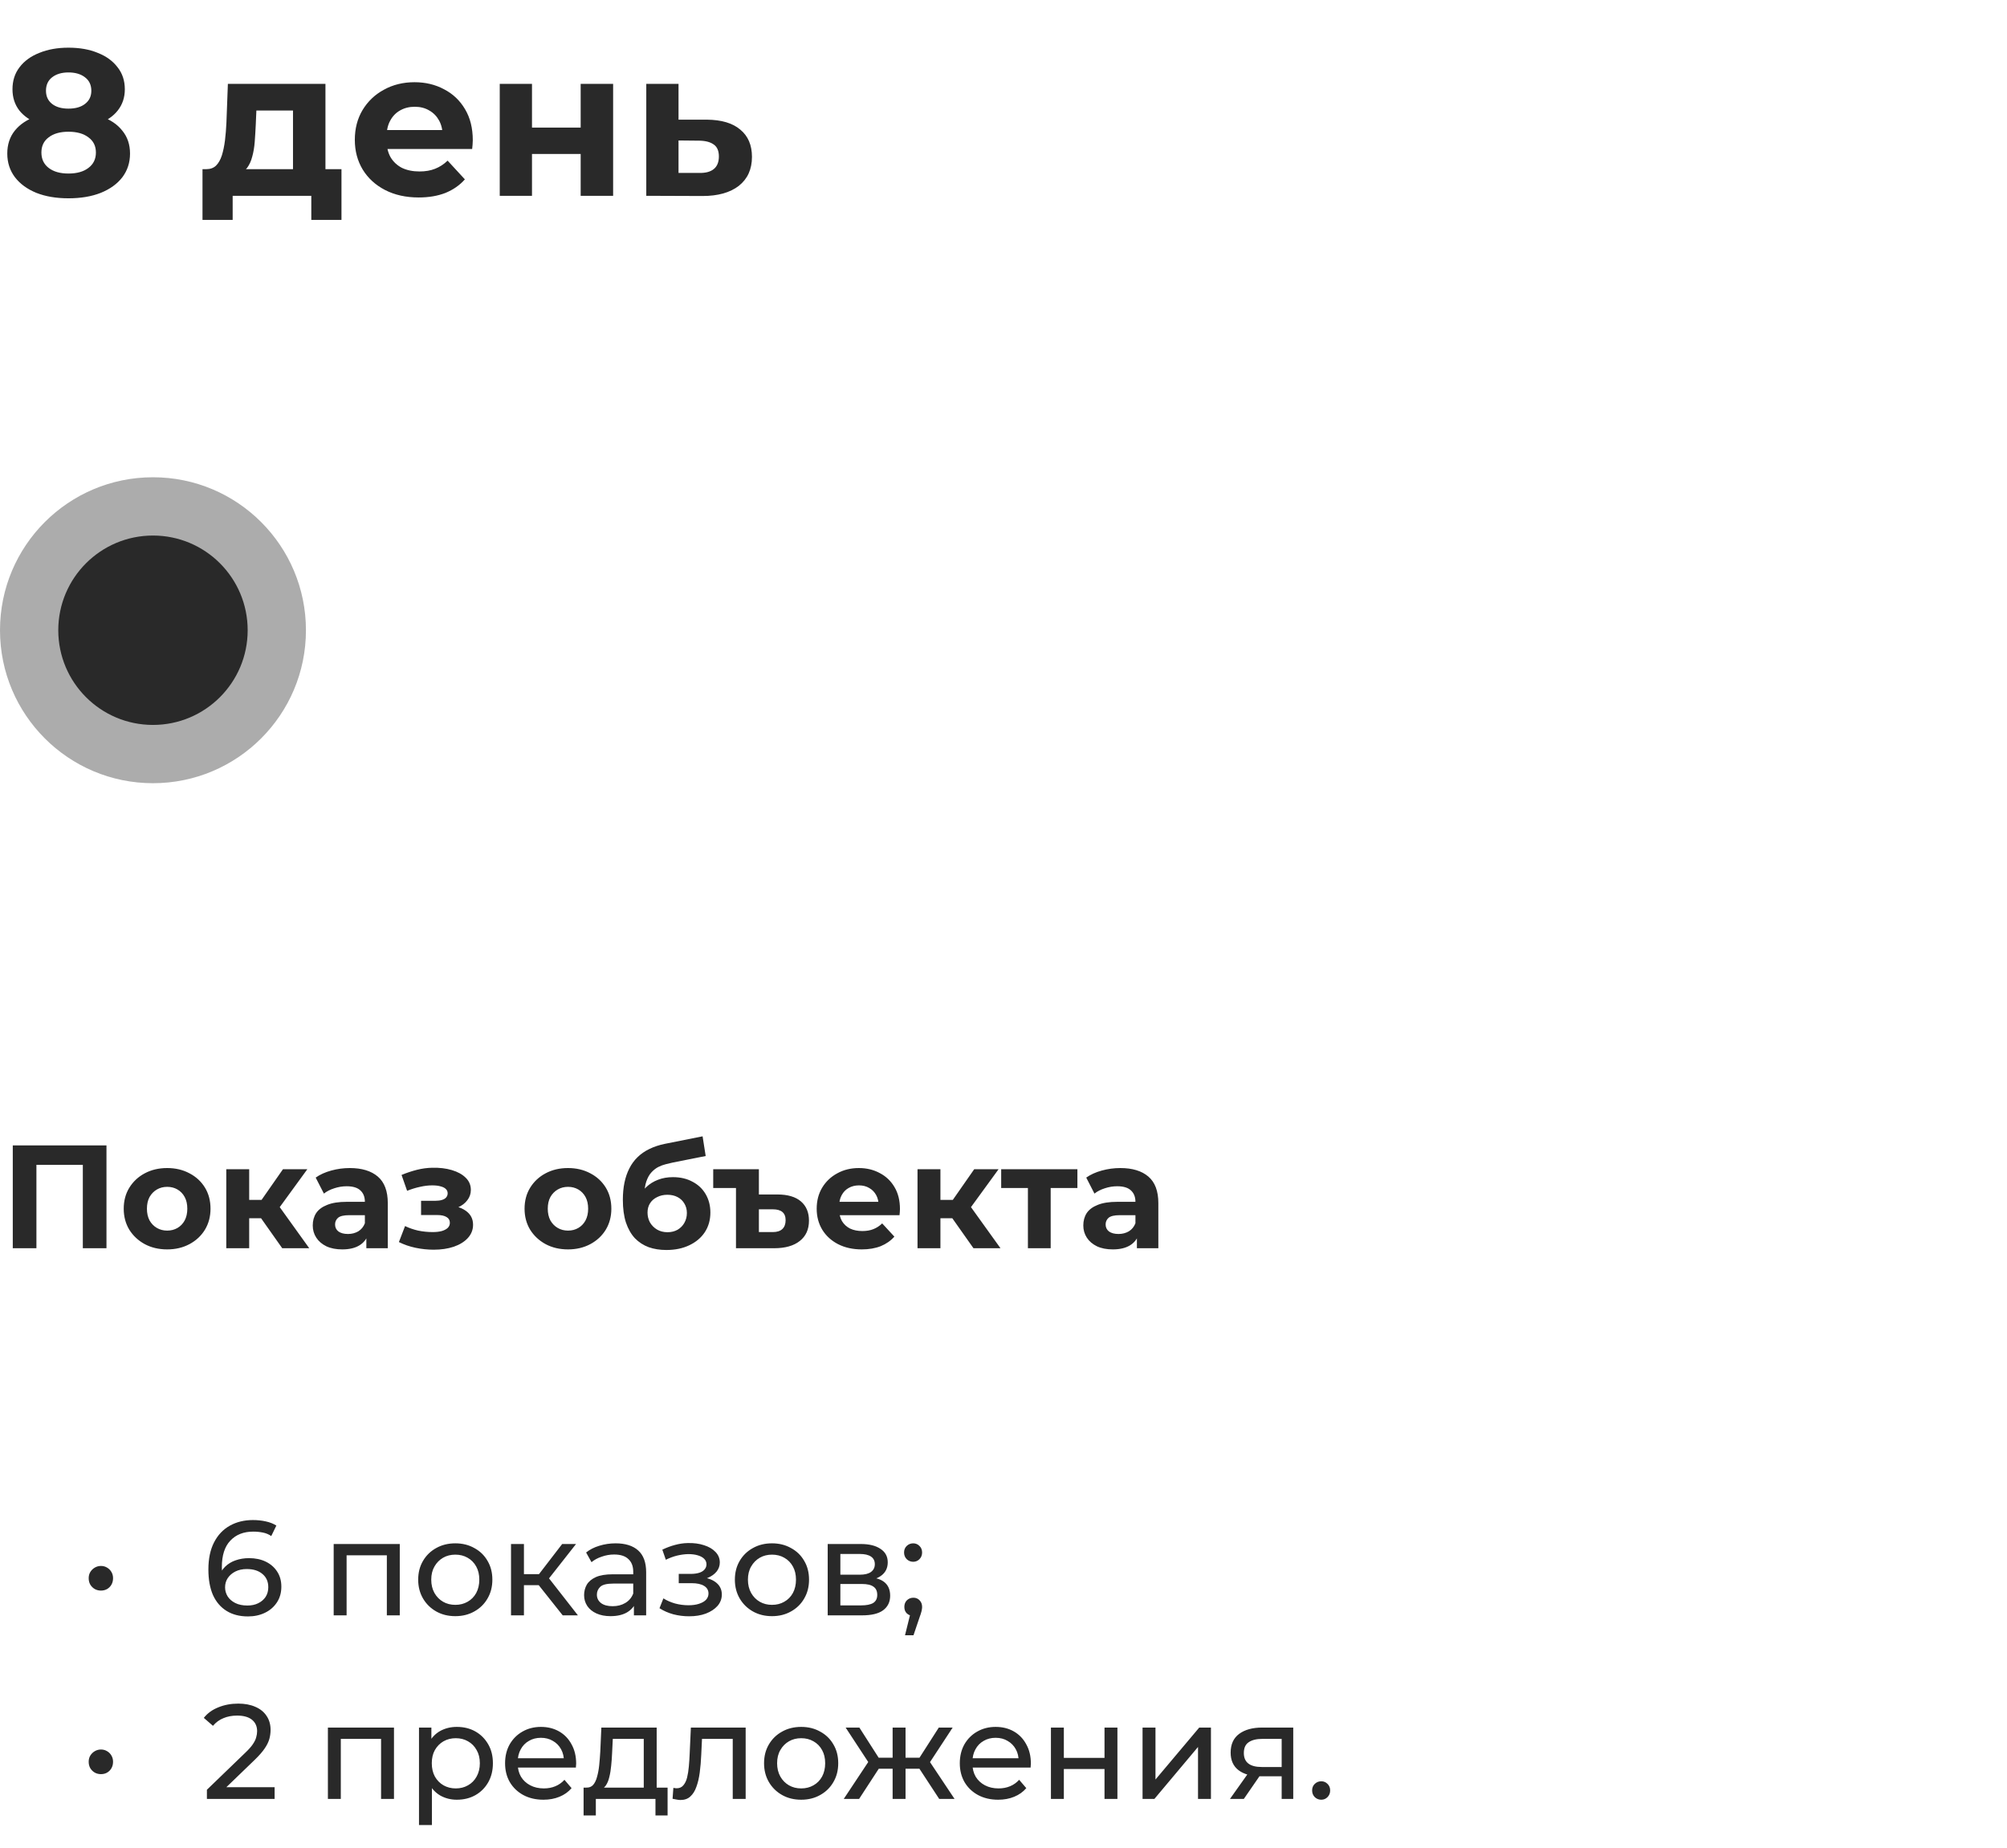
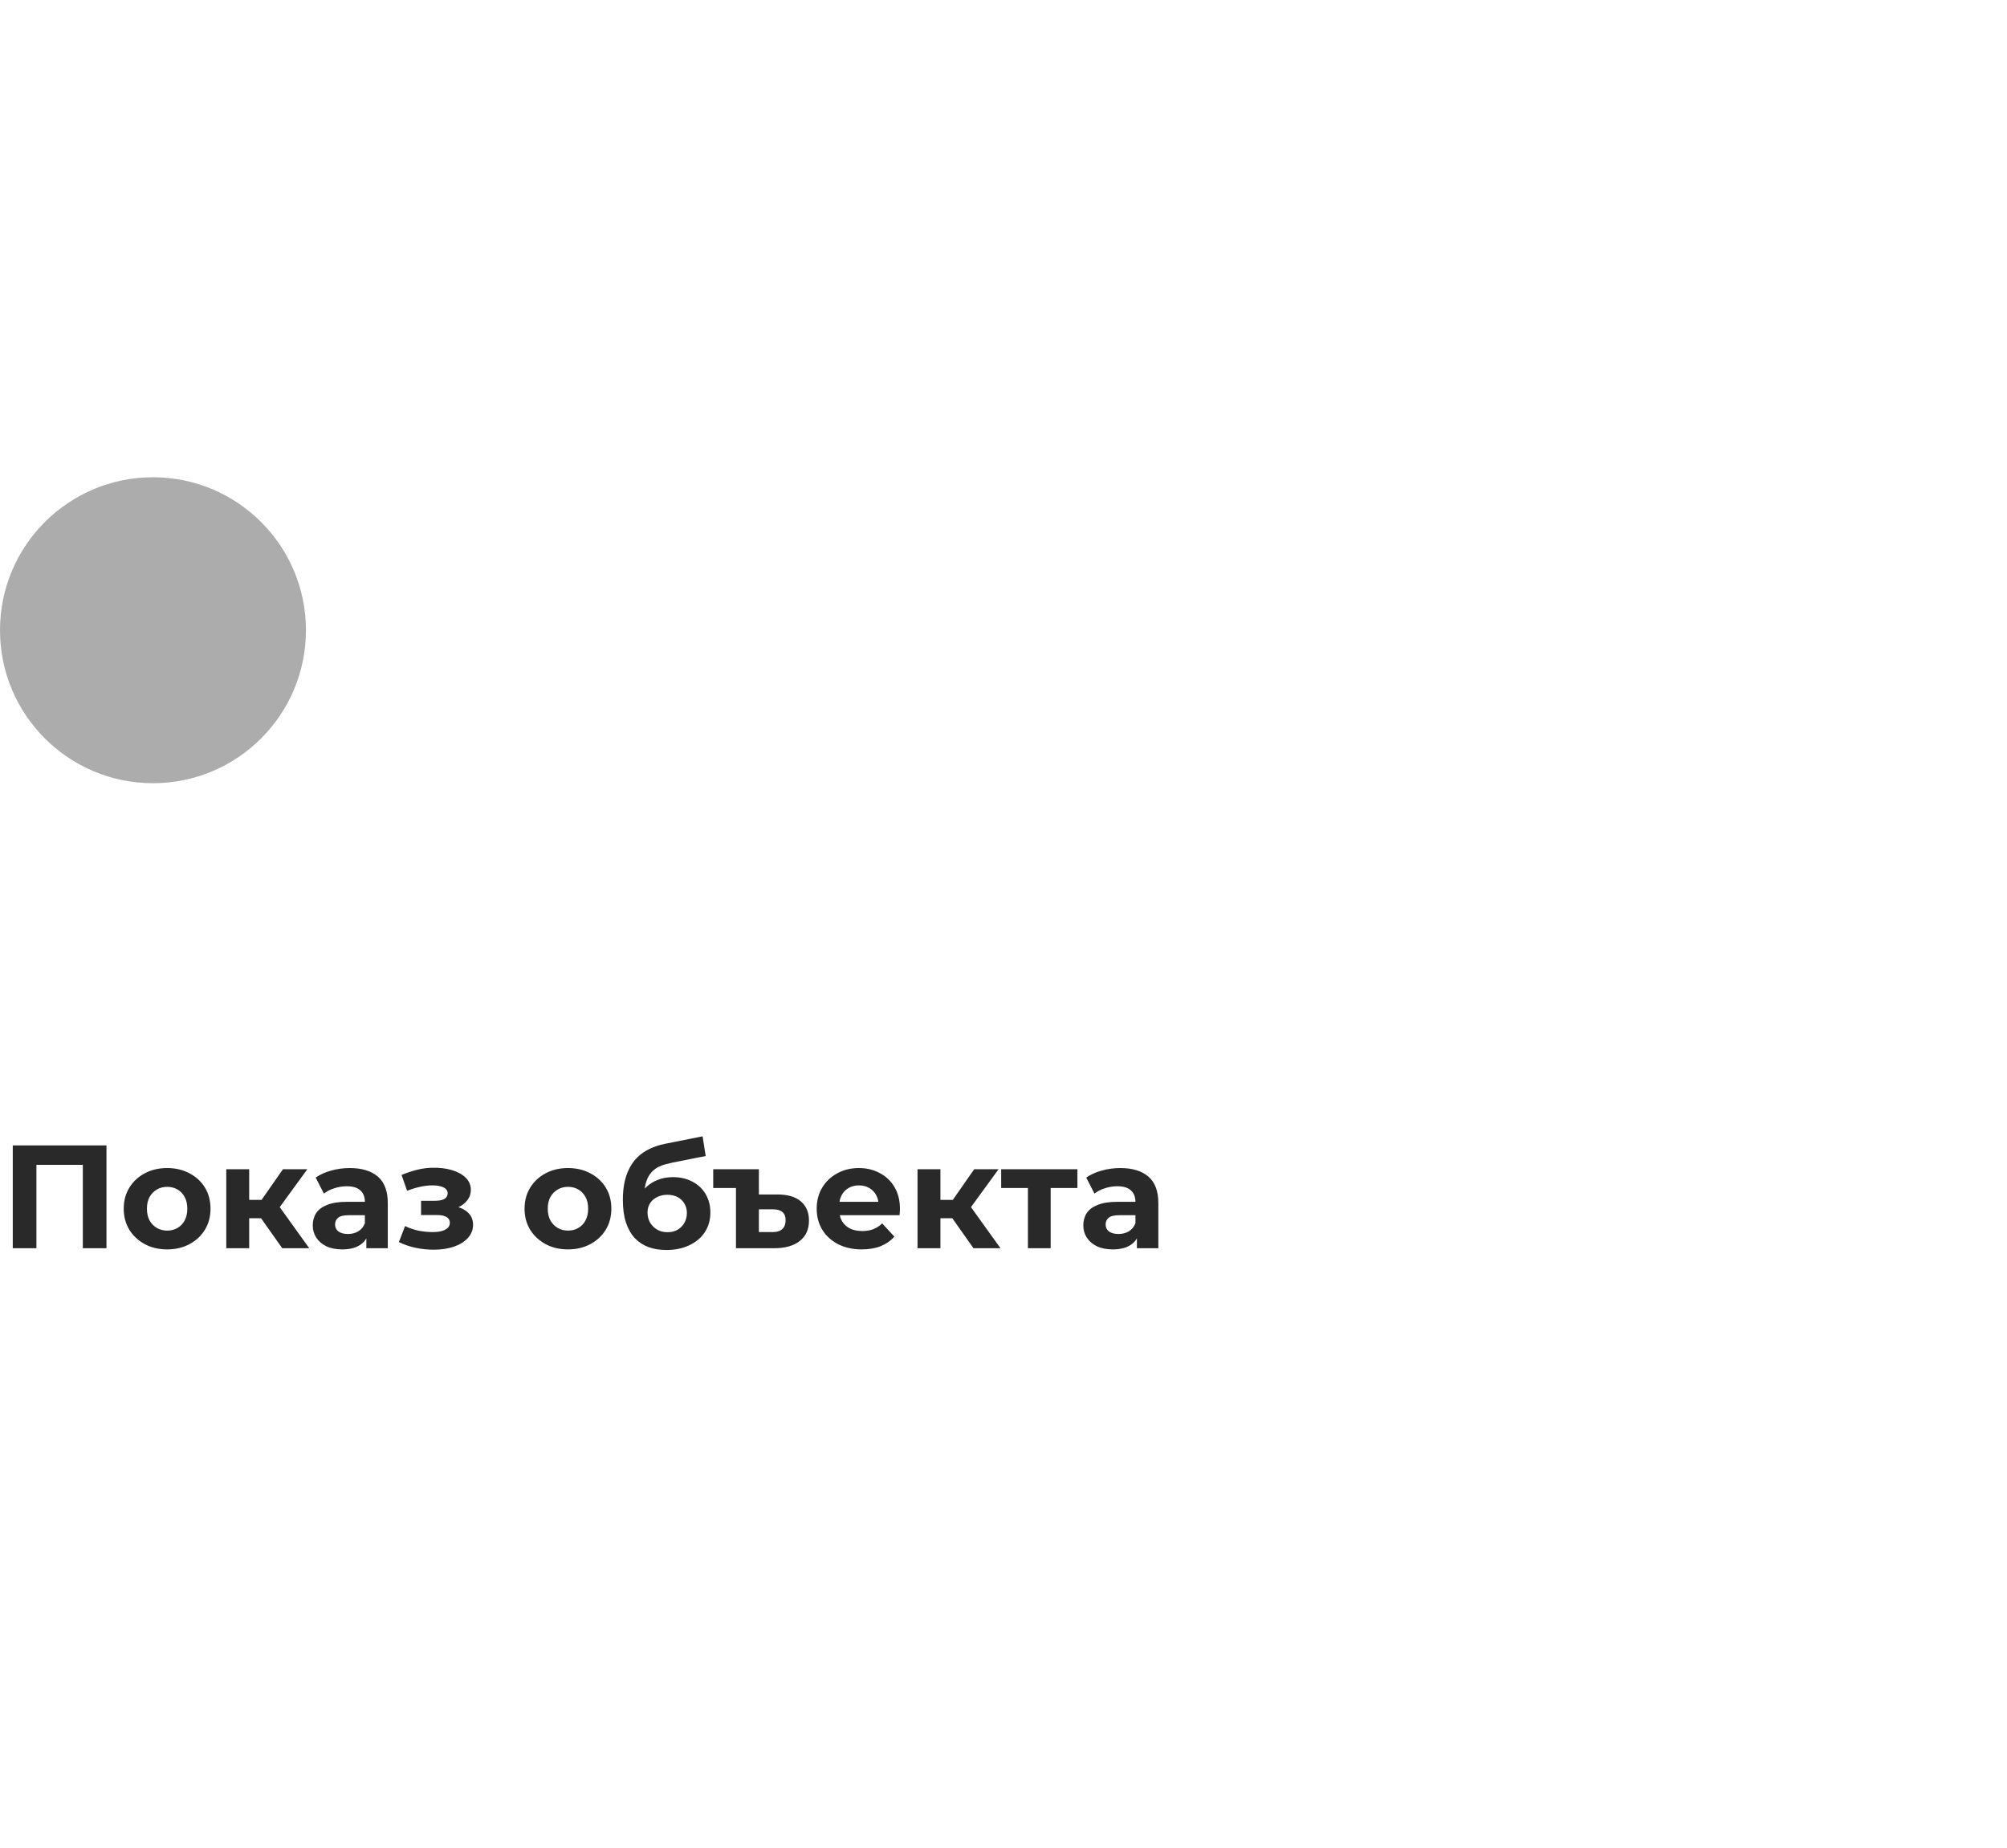
<svg xmlns="http://www.w3.org/2000/svg" width="164" height="151" viewBox="0 0 164 151" fill="none">
-   <path d="M5.593 16.204C4.596 16.204 3.723 16.057 2.975 15.762C2.227 15.456 1.643 15.031 1.224 14.487C0.805 13.932 0.595 13.286 0.595 12.549C0.595 11.812 0.799 11.189 1.207 10.679C1.626 10.158 2.21 9.767 2.958 9.506C3.706 9.234 4.584 9.098 5.593 9.098C6.613 9.098 7.497 9.234 8.245 9.506C9.004 9.767 9.588 10.158 9.996 10.679C10.415 11.189 10.625 11.812 10.625 12.549C10.625 13.286 10.415 13.932 9.996 14.487C9.577 15.031 8.987 15.456 8.228 15.762C7.48 16.057 6.602 16.204 5.593 16.204ZM5.593 14.181C6.284 14.181 6.828 14.028 7.225 13.722C7.633 13.416 7.837 12.997 7.837 12.464C7.837 11.931 7.633 11.518 7.225 11.223C6.828 10.917 6.284 10.764 5.593 10.764C4.913 10.764 4.375 10.917 3.978 11.223C3.581 11.518 3.383 11.931 3.383 12.464C3.383 12.997 3.581 13.416 3.978 13.722C4.375 14.028 4.913 14.181 5.593 14.181ZM5.593 10.492C4.675 10.492 3.87 10.367 3.179 10.118C2.499 9.869 1.966 9.506 1.581 9.03C1.207 8.543 1.02 7.965 1.02 7.296C1.02 6.593 1.213 5.993 1.598 5.494C1.983 4.984 2.522 4.593 3.213 4.321C3.904 4.038 4.698 3.896 5.593 3.896C6.511 3.896 7.31 4.038 7.99 4.321C8.681 4.593 9.22 4.984 9.605 5.494C10.002 5.993 10.2 6.593 10.2 7.296C10.2 7.965 10.007 8.543 9.622 9.03C9.248 9.506 8.715 9.869 8.024 10.118C7.333 10.367 6.522 10.492 5.593 10.492ZM5.593 8.877C6.171 8.877 6.624 8.747 6.953 8.486C7.293 8.225 7.463 7.868 7.463 7.415C7.463 6.939 7.287 6.571 6.936 6.31C6.596 6.049 6.148 5.919 5.593 5.919C5.049 5.919 4.607 6.049 4.267 6.31C3.927 6.571 3.757 6.939 3.757 7.415C3.757 7.868 3.921 8.225 4.25 8.486C4.579 8.747 5.026 8.877 5.593 8.877ZM23.942 14.81V9.03H20.95L20.899 10.203C20.876 10.69 20.848 11.155 20.814 11.597C20.78 12.039 20.712 12.441 20.61 12.804C20.519 13.155 20.383 13.456 20.202 13.705C20.021 13.943 19.777 14.107 19.471 14.198L16.853 13.824C17.182 13.824 17.448 13.728 17.652 13.535C17.856 13.331 18.015 13.053 18.128 12.702C18.241 12.339 18.326 11.931 18.383 11.478C18.44 11.013 18.479 10.526 18.502 10.016L18.621 6.854H26.594V14.81H23.942ZM16.547 17.972V13.824H27.903V17.972H25.438V16H19.012V17.972H16.547ZM34.213 16.136C33.17 16.136 32.252 15.932 31.459 15.524C30.677 15.116 30.071 14.561 29.64 13.858C29.209 13.144 28.994 12.334 28.994 11.427C28.994 10.509 29.204 9.699 29.623 8.996C30.054 8.282 30.637 7.727 31.374 7.33C32.111 6.922 32.944 6.718 33.873 6.718C34.768 6.718 35.573 6.911 36.287 7.296C37.012 7.67 37.585 8.214 38.004 8.928C38.423 9.631 38.633 10.475 38.633 11.461C38.633 11.563 38.627 11.682 38.616 11.818C38.605 11.943 38.593 12.062 38.582 12.175H31.153V10.628H37.188L36.168 11.087C36.168 10.611 36.072 10.197 35.879 9.846C35.686 9.495 35.42 9.223 35.08 9.03C34.74 8.826 34.343 8.724 33.89 8.724C33.437 8.724 33.034 8.826 32.683 9.03C32.343 9.223 32.077 9.5 31.884 9.863C31.691 10.214 31.595 10.634 31.595 11.121V11.529C31.595 12.028 31.703 12.47 31.918 12.855C32.145 13.229 32.456 13.518 32.853 13.722C33.261 13.915 33.737 14.011 34.281 14.011C34.768 14.011 35.193 13.937 35.556 13.79C35.93 13.643 36.27 13.422 36.576 13.127L37.987 14.657C37.568 15.133 37.041 15.501 36.406 15.762C35.771 16.011 35.04 16.136 34.213 16.136ZM40.836 16V6.854H43.471V10.424H47.449V6.854H50.101V16H47.449V12.583H43.471V16H40.836ZM57.757 9.778C58.958 9.789 59.87 10.061 60.494 10.594C61.128 11.115 61.446 11.858 61.446 12.821C61.446 13.83 61.089 14.617 60.375 15.184C59.661 15.739 58.669 16.017 57.4 16.017L52.81 16V6.854H55.445V9.778H57.757ZM57.162 14.13C57.672 14.141 58.063 14.034 58.335 13.807C58.607 13.58 58.743 13.24 58.743 12.787C58.743 12.334 58.607 12.011 58.335 11.818C58.063 11.614 57.672 11.506 57.162 11.495L55.445 11.478V14.13H57.162Z" fill="#292929" />
  <path d="M1.044 102V93.6H8.7V102H6.768V94.74L7.212 95.184H2.532L2.976 94.74V102H1.044ZM13.662 102.096C12.974 102.096 12.362 101.952 11.826 101.664C11.298 101.376 10.878 100.984 10.566 100.488C10.262 99.984 10.11 99.412 10.11 98.772C10.11 98.124 10.262 97.552 10.566 97.056C10.878 96.552 11.298 96.16 11.826 95.88C12.362 95.592 12.974 95.448 13.662 95.448C14.342 95.448 14.95 95.592 15.486 95.88C16.022 96.16 16.442 96.548 16.746 97.044C17.05 97.54 17.202 98.116 17.202 98.772C17.202 99.412 17.05 99.984 16.746 100.488C16.442 100.984 16.022 101.376 15.486 101.664C14.95 101.952 14.342 102.096 13.662 102.096ZM13.662 100.56C13.974 100.56 14.254 100.488 14.502 100.344C14.75 100.2 14.946 99.996 15.09 99.732C15.234 99.46 15.306 99.14 15.306 98.772C15.306 98.396 15.234 98.076 15.09 97.812C14.946 97.548 14.75 97.344 14.502 97.2C14.254 97.056 13.974 96.984 13.662 96.984C13.35 96.984 13.07 97.056 12.822 97.2C12.574 97.344 12.374 97.548 12.222 97.812C12.078 98.076 12.006 98.396 12.006 98.772C12.006 99.14 12.078 99.46 12.222 99.732C12.374 99.996 12.574 100.2 12.822 100.344C13.07 100.488 13.35 100.56 13.662 100.56ZM23.062 102L20.902 98.94L22.426 98.04L25.27 102H23.062ZM18.49 102V95.544H20.362V102H18.49ZM19.81 99.552V98.052H22.066V99.552H19.81ZM22.606 98.988L20.854 98.796L23.122 95.544H25.114L22.606 98.988ZM29.936 102V100.74L29.816 100.464V98.208C29.816 97.808 29.692 97.496 29.444 97.272C29.204 97.048 28.832 96.936 28.328 96.936C27.984 96.936 27.644 96.992 27.308 97.104C26.98 97.208 26.7 97.352 26.468 97.536L25.796 96.228C26.148 95.98 26.572 95.788 27.068 95.652C27.564 95.516 28.068 95.448 28.58 95.448C29.564 95.448 30.328 95.68 30.872 96.144C31.416 96.608 31.688 97.332 31.688 98.316V102H29.936ZM27.968 102.096C27.464 102.096 27.032 102.012 26.672 101.844C26.312 101.668 26.036 101.432 25.844 101.136C25.652 100.84 25.556 100.508 25.556 100.14C25.556 99.756 25.648 99.42 25.832 99.132C26.024 98.844 26.324 98.62 26.732 98.46C27.14 98.292 27.672 98.208 28.328 98.208H30.044V99.3H28.532C28.092 99.3 27.788 99.372 27.62 99.516C27.46 99.66 27.38 99.84 27.38 100.056C27.38 100.296 27.472 100.488 27.656 100.632C27.848 100.768 28.108 100.836 28.436 100.836C28.748 100.836 29.028 100.764 29.276 100.62C29.524 100.468 29.704 100.248 29.816 99.96L30.104 100.824C29.968 101.24 29.72 101.556 29.36 101.772C29 101.988 28.536 102.096 27.968 102.096ZM35.44 102.12C36.047 102.12 36.592 102.04 37.072 101.88C37.559 101.712 37.944 101.476 38.224 101.172C38.511 100.86 38.656 100.496 38.656 100.08C38.656 99.592 38.452 99.208 38.044 98.928C37.636 98.64 37.075 98.496 36.364 98.496L36.316 98.868C36.724 98.868 37.092 98.8 37.419 98.664C37.748 98.52 38.004 98.324 38.188 98.076C38.38 97.828 38.475 97.548 38.475 97.236C38.475 96.844 38.336 96.512 38.056 96.24C37.783 95.968 37.407 95.76 36.928 95.616C36.447 95.472 35.907 95.408 35.307 95.424C34.9 95.432 34.487 95.488 34.072 95.592C33.656 95.696 33.236 95.836 32.812 96.012L33.267 97.308C33.627 97.164 33.98 97.056 34.324 96.984C34.667 96.904 34.999 96.864 35.319 96.864C35.599 96.864 35.831 96.892 36.016 96.948C36.2 96.996 36.34 97.068 36.435 97.164C36.532 97.26 36.58 97.376 36.58 97.512C36.58 97.64 36.539 97.752 36.459 97.848C36.388 97.936 36.276 98.004 36.123 98.052C35.971 98.1 35.788 98.124 35.572 98.124H34.407V99.288H35.727C36.063 99.288 36.319 99.344 36.495 99.456C36.672 99.56 36.76 99.716 36.76 99.924C36.76 100.084 36.703 100.22 36.592 100.332C36.48 100.444 36.316 100.532 36.099 100.596C35.892 100.652 35.644 100.68 35.355 100.68C34.956 100.68 34.559 100.64 34.167 100.56C33.783 100.472 33.428 100.348 33.099 100.188L32.596 101.496C33.011 101.704 33.464 101.86 33.952 101.964C34.447 102.068 34.944 102.12 35.44 102.12ZM46.416 102.096C45.728 102.096 45.116 101.952 44.58 101.664C44.052 101.376 43.632 100.984 43.32 100.488C43.016 99.984 42.864 99.412 42.864 98.772C42.864 98.124 43.016 97.552 43.32 97.056C43.632 96.552 44.052 96.16 44.58 95.88C45.116 95.592 45.728 95.448 46.416 95.448C47.096 95.448 47.704 95.592 48.24 95.88C48.776 96.16 49.196 96.548 49.5 97.044C49.804 97.54 49.956 98.116 49.956 98.772C49.956 99.412 49.804 99.984 49.5 100.488C49.196 100.984 48.776 101.376 48.24 101.664C47.704 101.952 47.096 102.096 46.416 102.096ZM46.416 100.56C46.728 100.56 47.008 100.488 47.256 100.344C47.504 100.2 47.7 99.996 47.844 99.732C47.988 99.46 48.06 99.14 48.06 98.772C48.06 98.396 47.988 98.076 47.844 97.812C47.7 97.548 47.504 97.344 47.256 97.2C47.008 97.056 46.728 96.984 46.416 96.984C46.104 96.984 45.824 97.056 45.576 97.2C45.328 97.344 45.128 97.548 44.976 97.812C44.832 98.076 44.76 98.396 44.76 98.772C44.76 99.14 44.832 99.46 44.976 99.732C45.128 99.996 45.328 100.2 45.576 100.344C45.824 100.488 46.104 100.56 46.416 100.56ZM54.448 102.144C53.92 102.144 53.44 102.068 53.008 101.916C52.576 101.756 52.2 101.512 51.88 101.184C51.568 100.848 51.324 100.42 51.148 99.9C50.98 99.38 50.896 98.76 50.896 98.04C50.896 97.528 50.94 97.06 51.028 96.636C51.116 96.212 51.248 95.828 51.424 95.484C51.6 95.132 51.824 94.824 52.096 94.56C52.376 94.288 52.7 94.064 53.068 93.888C53.444 93.704 53.868 93.564 54.34 93.468L57.412 92.856L57.664 94.464L54.952 95.004C54.792 95.036 54.608 95.08 54.4 95.136C54.2 95.184 53.996 95.26 53.788 95.364C53.588 95.468 53.4 95.616 53.224 95.808C53.056 95.992 52.92 96.236 52.816 96.54C52.712 96.836 52.66 97.204 52.66 97.644C52.66 97.78 52.664 97.884 52.672 97.956C52.688 98.028 52.7 98.104 52.708 98.184C52.724 98.264 52.732 98.388 52.732 98.556L52.132 97.968C52.308 97.592 52.532 97.272 52.804 97.008C53.084 96.744 53.404 96.544 53.764 96.408C54.132 96.264 54.54 96.192 54.988 96.192C55.596 96.192 56.128 96.316 56.584 96.564C57.048 96.804 57.408 97.144 57.664 97.584C57.92 98.024 58.048 98.524 58.048 99.084C58.048 99.692 57.896 100.228 57.592 100.692C57.288 101.148 56.864 101.504 56.32 101.76C55.784 102.016 55.16 102.144 54.448 102.144ZM54.544 100.692C54.856 100.692 55.132 100.624 55.372 100.488C55.612 100.344 55.796 100.156 55.924 99.924C56.06 99.684 56.128 99.416 56.128 99.12C56.128 98.832 56.06 98.576 55.924 98.352C55.796 98.128 55.612 97.952 55.372 97.824C55.132 97.696 54.852 97.632 54.532 97.632C54.22 97.632 53.94 97.696 53.692 97.824C53.444 97.944 53.252 98.112 53.116 98.328C52.98 98.544 52.912 98.796 52.912 99.084C52.912 99.38 52.98 99.652 53.116 99.9C53.26 100.14 53.452 100.332 53.692 100.476C53.94 100.62 54.224 100.692 54.544 100.692ZM63.524 97.608C64.364 97.608 65.004 97.796 65.444 98.172C65.884 98.548 66.104 99.072 66.104 99.744C66.104 100.464 65.852 101.02 65.348 101.412C64.852 101.804 64.156 102 63.26 102H60.14V97.08H58.28V95.544H62.012V97.608H63.524ZM63.152 100.68C63.496 100.68 63.756 100.596 63.932 100.428C64.108 100.26 64.196 100.02 64.196 99.708C64.196 99.116 63.848 98.82 63.152 98.82H62.012V100.68H63.152ZM70.419 102.096C69.683 102.096 69.035 101.952 68.475 101.664C67.923 101.376 67.495 100.984 67.191 100.488C66.887 99.984 66.735 99.412 66.735 98.772C66.735 98.124 66.883 97.552 67.179 97.056C67.483 96.552 67.895 96.16 68.415 95.88C68.935 95.592 69.523 95.448 70.179 95.448C70.811 95.448 71.379 95.584 71.883 95.856C72.395 96.12 72.799 96.504 73.095 97.008C73.391 97.504 73.539 98.1 73.539 98.796C73.539 98.868 73.535 98.952 73.527 99.048C73.519 99.136 73.511 99.22 73.503 99.3H68.259V98.208H72.519L71.799 98.532C71.799 98.196 71.731 97.904 71.595 97.656C71.459 97.408 71.271 97.216 71.031 97.08C70.791 96.936 70.511 96.864 70.191 96.864C69.871 96.864 69.587 96.936 69.339 97.08C69.099 97.216 68.911 97.412 68.775 97.668C68.639 97.916 68.571 98.212 68.571 98.556V98.844C68.571 99.196 68.647 99.508 68.799 99.78C68.959 100.044 69.179 100.248 69.459 100.392C69.747 100.528 70.083 100.596 70.467 100.596C70.811 100.596 71.111 100.544 71.367 100.44C71.631 100.336 71.871 100.18 72.087 99.972L73.083 101.052C72.787 101.388 72.415 101.648 71.967 101.832C71.519 102.008 71.003 102.096 70.419 102.096ZM79.546 102L77.386 98.94L78.91 98.04L81.754 102H79.546ZM74.974 102V95.544H76.846V102H74.974ZM76.294 99.552V98.052H78.55V99.552H76.294ZM79.09 98.988L77.338 98.796L79.606 95.544H81.598L79.09 98.988ZM83.995 102V96.648L84.415 97.08H81.811V95.544H88.039V97.08H85.435L85.855 96.648V102H83.995ZM92.901 102V100.74L92.781 100.464V98.208C92.781 97.808 92.657 97.496 92.409 97.272C92.169 97.048 91.797 96.936 91.293 96.936C90.949 96.936 90.609 96.992 90.273 97.104C89.945 97.208 89.665 97.352 89.433 97.536L88.761 96.228C89.113 95.98 89.537 95.788 90.033 95.652C90.529 95.516 91.033 95.448 91.545 95.448C92.529 95.448 93.293 95.68 93.837 96.144C94.381 96.608 94.653 97.332 94.653 98.316V102H92.901ZM90.933 102.096C90.429 102.096 89.997 102.012 89.637 101.844C89.277 101.668 89.001 101.432 88.809 101.136C88.617 100.84 88.521 100.508 88.521 100.14C88.521 99.756 88.613 99.42 88.797 99.132C88.989 98.844 89.289 98.62 89.697 98.46C90.105 98.292 90.637 98.208 91.293 98.208H93.009V99.3H91.497C91.057 99.3 90.753 99.372 90.585 99.516C90.425 99.66 90.345 99.84 90.345 100.056C90.345 100.296 90.437 100.488 90.621 100.632C90.813 100.768 91.073 100.836 91.401 100.836C91.713 100.836 91.993 100.764 92.241 100.62C92.489 100.468 92.669 100.248 92.781 99.96L93.069 100.824C92.933 101.24 92.685 101.556 92.325 101.772C91.965 101.988 91.501 102.096 90.933 102.096Z" fill="#292929" />
  <circle cx="12.5" cy="51.5" r="12.5" fill="#ACACAC" />
-   <circle cx="12.5" cy="51.5" r="7.738" fill="#292929" />
-   <path d="M8.248 129.976C8.072 129.976 7.907 129.936 7.753 129.855C7.599 129.767 7.474 129.646 7.379 129.492C7.291 129.338 7.247 129.162 7.247 128.964C7.247 128.773 7.291 128.605 7.379 128.458C7.474 128.304 7.599 128.183 7.753 128.095C7.907 128.007 8.072 127.963 8.248 127.963C8.431 127.963 8.596 128.007 8.743 128.095C8.897 128.183 9.018 128.304 9.106 128.458C9.194 128.605 9.238 128.773 9.238 128.964C9.238 129.162 9.194 129.338 9.106 129.492C9.018 129.646 8.897 129.767 8.743 129.855C8.596 129.936 8.431 129.976 8.248 129.976ZM20.262 132.088C19.58 132.088 18.997 131.938 18.513 131.637C18.029 131.336 17.659 130.904 17.402 130.339C17.153 129.767 17.028 129.07 17.028 128.249C17.028 127.376 17.182 126.639 17.49 126.038C17.798 125.437 18.227 124.982 18.777 124.674C19.327 124.366 19.958 124.212 20.669 124.212C21.036 124.212 21.384 124.249 21.714 124.322C22.051 124.395 22.341 124.509 22.583 124.663L22.165 125.521C21.967 125.382 21.74 125.286 21.483 125.235C21.234 125.184 20.97 125.158 20.691 125.158C19.906 125.158 19.283 125.404 18.821 125.895C18.359 126.379 18.128 127.101 18.128 128.062C18.128 128.216 18.135 128.399 18.15 128.612C18.165 128.825 18.201 129.034 18.26 129.239L17.886 128.865C17.996 128.528 18.168 128.245 18.403 128.018C18.645 127.783 18.931 127.611 19.261 127.501C19.598 127.384 19.961 127.325 20.35 127.325C20.863 127.325 21.318 127.42 21.714 127.611C22.11 127.802 22.422 128.073 22.649 128.425C22.876 128.77 22.99 129.18 22.99 129.657C22.99 130.148 22.869 130.577 22.627 130.944C22.385 131.311 22.059 131.593 21.648 131.791C21.237 131.989 20.775 132.088 20.262 132.088ZM20.218 131.197C20.555 131.197 20.849 131.135 21.098 131.01C21.355 130.885 21.556 130.713 21.703 130.493C21.85 130.266 21.923 130.002 21.923 129.701C21.923 129.246 21.765 128.887 21.45 128.623C21.135 128.352 20.706 128.216 20.163 128.216C19.811 128.216 19.503 128.282 19.239 128.414C18.975 128.546 18.766 128.726 18.612 128.953C18.465 129.173 18.392 129.426 18.392 129.712C18.392 129.976 18.462 130.222 18.601 130.449C18.74 130.669 18.946 130.849 19.217 130.988C19.488 131.127 19.822 131.197 20.218 131.197ZM27.266 132V126.17H32.667V132H31.611V126.83L31.864 127.094H28.069L28.322 126.83V132H27.266ZM37.208 132.066C36.621 132.066 36.1 131.938 35.645 131.681C35.191 131.424 34.831 131.072 34.568 130.625C34.303 130.17 34.172 129.657 34.172 129.085C34.172 128.506 34.303 127.992 34.568 127.545C34.831 127.098 35.191 126.749 35.645 126.5C36.1 126.243 36.621 126.115 37.208 126.115C37.787 126.115 38.304 126.243 38.758 126.5C39.221 126.749 39.58 127.098 39.837 127.545C40.1 127.985 40.233 128.498 40.233 129.085C40.233 129.664 40.1 130.178 39.837 130.625C39.58 131.072 39.221 131.424 38.758 131.681C38.304 131.938 37.787 132.066 37.208 132.066ZM37.208 131.142C37.581 131.142 37.915 131.058 38.209 130.889C38.509 130.72 38.744 130.482 38.913 130.174C39.081 129.859 39.166 129.496 39.166 129.085C39.166 128.667 39.081 128.308 38.913 128.007C38.744 127.699 38.509 127.461 38.209 127.292C37.915 127.123 37.581 127.039 37.208 127.039C36.834 127.039 36.5 127.123 36.206 127.292C35.913 127.461 35.678 127.699 35.502 128.007C35.327 128.308 35.239 128.667 35.239 129.085C35.239 129.496 35.327 129.859 35.502 130.174C35.678 130.482 35.913 130.72 36.206 130.889C36.5 131.058 36.834 131.142 37.208 131.142ZM45.981 132L43.726 129.162L44.595 128.634L47.224 132H45.981ZM41.757 132V126.17H42.813V132H41.757ZM42.494 129.536V128.634H44.419V129.536H42.494ZM44.683 129.206L43.704 129.074L45.937 126.17H47.07L44.683 129.206ZM51.799 132V130.768L51.744 130.537V128.436C51.744 127.989 51.612 127.644 51.348 127.402C51.092 127.153 50.703 127.028 50.182 127.028C49.837 127.028 49.5 127.087 49.17 127.204C48.84 127.314 48.562 127.464 48.334 127.655L47.894 126.863C48.195 126.621 48.554 126.438 48.972 126.313C49.398 126.181 49.841 126.115 50.303 126.115C51.102 126.115 51.718 126.309 52.151 126.698C52.584 127.087 52.8 127.681 52.8 128.48V132H51.799ZM49.885 132.066C49.453 132.066 49.071 131.993 48.741 131.846C48.419 131.699 48.169 131.498 47.993 131.241C47.817 130.977 47.729 130.68 47.729 130.35C47.729 130.035 47.803 129.749 47.949 129.492C48.103 129.235 48.349 129.03 48.686 128.876C49.031 128.722 49.493 128.645 50.072 128.645H51.92V129.404H50.116C49.588 129.404 49.233 129.492 49.049 129.668C48.866 129.844 48.774 130.057 48.774 130.306C48.774 130.592 48.888 130.823 49.115 130.999C49.343 131.168 49.658 131.252 50.061 131.252C50.457 131.252 50.802 131.164 51.095 130.988C51.396 130.812 51.612 130.555 51.744 130.218L51.953 130.944C51.814 131.289 51.568 131.564 51.216 131.769C50.864 131.967 50.42 132.066 49.885 132.066ZM56.31 132.077C56.823 132.077 57.278 132.004 57.674 131.857C58.077 131.703 58.396 131.494 58.631 131.23C58.866 130.959 58.983 130.647 58.983 130.295C58.983 129.855 58.796 129.507 58.422 129.25C58.048 128.993 57.535 128.865 56.882 128.865L56.838 129.118C57.219 129.118 57.557 129.056 57.85 128.931C58.143 128.806 58.378 128.638 58.554 128.425C58.73 128.205 58.818 127.956 58.818 127.677C58.818 127.347 58.701 127.061 58.466 126.819C58.239 126.577 57.927 126.394 57.531 126.269C57.135 126.137 56.684 126.078 56.178 126.093C55.841 126.1 55.5 126.152 55.155 126.247C54.818 126.335 54.473 126.463 54.121 126.632L54.407 127.457C54.722 127.303 55.03 127.189 55.331 127.116C55.639 127.043 55.94 127.002 56.233 126.995C56.534 126.995 56.794 127.028 57.014 127.094C57.241 127.16 57.417 127.255 57.542 127.38C57.667 127.505 57.729 127.655 57.729 127.831C57.729 127.992 57.674 128.135 57.564 128.26C57.461 128.377 57.315 128.465 57.124 128.524C56.933 128.583 56.71 128.612 56.453 128.612H55.463V129.371H56.519C56.952 129.371 57.289 129.444 57.531 129.591C57.773 129.738 57.894 129.947 57.894 130.218C57.894 130.409 57.828 130.577 57.696 130.724C57.564 130.863 57.373 130.973 57.124 131.054C56.882 131.135 56.592 131.175 56.255 131.175C55.888 131.175 55.525 131.127 55.166 131.032C54.807 130.929 54.488 130.79 54.209 130.614L53.89 131.417C54.22 131.63 54.594 131.795 55.012 131.912C55.437 132.022 55.87 132.077 56.31 132.077ZM63.085 132.066C62.499 132.066 61.978 131.938 61.523 131.681C61.069 131.424 60.709 131.072 60.445 130.625C60.181 130.17 60.049 129.657 60.049 129.085C60.049 128.506 60.181 127.992 60.445 127.545C60.709 127.098 61.069 126.749 61.523 126.5C61.978 126.243 62.499 126.115 63.085 126.115C63.665 126.115 64.182 126.243 64.636 126.5C65.098 126.749 65.458 127.098 65.714 127.545C65.978 127.985 66.11 128.498 66.11 129.085C66.11 129.664 65.978 130.178 65.714 130.625C65.458 131.072 65.098 131.424 64.636 131.681C64.182 131.938 63.665 132.066 63.085 132.066ZM63.085 131.142C63.459 131.142 63.793 131.058 64.086 130.889C64.387 130.72 64.622 130.482 64.79 130.174C64.959 129.859 65.043 129.496 65.043 129.085C65.043 128.667 64.959 128.308 64.79 128.007C64.622 127.699 64.387 127.461 64.086 127.292C63.793 127.123 63.459 127.039 63.085 127.039C62.711 127.039 62.378 127.123 62.084 127.292C61.791 127.461 61.556 127.699 61.38 128.007C61.204 128.308 61.116 128.667 61.116 129.085C61.116 129.496 61.204 129.859 61.38 130.174C61.556 130.482 61.791 130.72 62.084 130.889C62.378 131.058 62.711 131.142 63.085 131.142ZM67.635 132V126.17H70.341C71.023 126.17 71.559 126.302 71.947 126.566C72.343 126.823 72.541 127.189 72.541 127.666C72.541 128.143 72.354 128.513 71.98 128.777C71.614 129.034 71.126 129.162 70.517 129.162L70.682 128.876C71.379 128.876 71.896 129.004 72.233 129.261C72.571 129.518 72.739 129.895 72.739 130.394C72.739 130.9 72.549 131.296 72.167 131.582C71.793 131.861 71.218 132 70.44 132H67.635ZM68.669 131.186H70.363C70.803 131.186 71.133 131.12 71.353 130.988C71.573 130.849 71.683 130.629 71.683 130.328C71.683 130.02 71.581 129.796 71.375 129.657C71.177 129.51 70.862 129.437 70.429 129.437H68.669V131.186ZM68.669 128.678H70.253C70.657 128.678 70.961 128.605 71.166 128.458C71.379 128.304 71.485 128.091 71.485 127.82C71.485 127.541 71.379 127.332 71.166 127.193C70.961 127.054 70.657 126.984 70.253 126.984H68.669V128.678ZM74.623 127.622C74.418 127.622 74.242 127.552 74.095 127.413C73.948 127.266 73.875 127.083 73.875 126.863C73.875 126.643 73.948 126.463 74.095 126.324C74.242 126.185 74.418 126.115 74.623 126.115C74.821 126.115 74.99 126.185 75.129 126.324C75.276 126.463 75.349 126.643 75.349 126.863C75.349 127.083 75.276 127.266 75.129 127.413C74.99 127.552 74.821 127.622 74.623 127.622ZM73.952 133.628L74.502 131.406L74.645 132.044C74.433 132.044 74.253 131.978 74.106 131.846C73.967 131.714 73.897 131.534 73.897 131.307C73.897 131.087 73.967 130.907 74.106 130.768C74.253 130.629 74.429 130.559 74.634 130.559C74.847 130.559 75.019 130.632 75.151 130.779C75.283 130.918 75.349 131.094 75.349 131.307C75.349 131.38 75.342 131.454 75.327 131.527C75.32 131.593 75.302 131.674 75.272 131.769C75.25 131.857 75.213 131.967 75.162 132.099L74.645 133.628H73.952ZM8.248 144.976C8.072 144.976 7.907 144.936 7.753 144.855C7.599 144.767 7.474 144.646 7.379 144.492C7.291 144.338 7.247 144.162 7.247 143.964C7.247 143.773 7.291 143.605 7.379 143.458C7.474 143.304 7.599 143.183 7.753 143.095C7.907 143.007 8.072 142.963 8.248 142.963C8.431 142.963 8.596 143.007 8.743 143.095C8.897 143.183 9.018 143.304 9.106 143.458C9.194 143.605 9.238 143.773 9.238 143.964C9.238 144.162 9.194 144.338 9.106 144.492C9.018 144.646 8.897 144.767 8.743 144.855C8.596 144.936 8.431 144.976 8.248 144.976ZM16.907 147V146.252L20.042 143.227C20.321 142.963 20.526 142.732 20.658 142.534C20.797 142.329 20.889 142.142 20.933 141.973C20.984 141.797 21.01 141.628 21.01 141.467C21.01 141.071 20.871 140.759 20.592 140.532C20.313 140.305 19.906 140.191 19.371 140.191C18.96 140.191 18.59 140.261 18.26 140.4C17.93 140.532 17.644 140.741 17.402 141.027L16.654 140.378C16.947 140.004 17.34 139.718 17.831 139.52C18.33 139.315 18.876 139.212 19.47 139.212C20.005 139.212 20.471 139.3 20.867 139.476C21.263 139.645 21.567 139.89 21.78 140.213C22 140.536 22.11 140.917 22.11 141.357C22.11 141.606 22.077 141.852 22.011 142.094C21.945 142.336 21.82 142.593 21.637 142.864C21.454 143.135 21.19 143.44 20.845 143.777L18.051 146.472L17.787 146.043H22.44V147H16.907ZM26.794 147V141.17H32.194V147H31.139V141.83L31.392 142.094H27.596L27.849 141.83V147H26.794ZM37.329 147.066C36.845 147.066 36.401 146.956 35.998 146.736C35.602 146.509 35.283 146.175 35.041 145.735C34.806 145.295 34.689 144.745 34.689 144.085C34.689 143.425 34.803 142.875 35.03 142.435C35.264 141.995 35.58 141.665 35.976 141.445C36.379 141.225 36.83 141.115 37.329 141.115C37.901 141.115 38.407 141.24 38.847 141.489C39.287 141.738 39.635 142.087 39.892 142.534C40.148 142.974 40.277 143.491 40.277 144.085C40.277 144.679 40.148 145.2 39.892 145.647C39.635 146.094 39.287 146.443 38.847 146.692C38.407 146.941 37.901 147.066 37.329 147.066ZM34.238 149.134V141.17H35.25V142.743L35.184 144.096L35.294 145.449V149.134H34.238ZM37.241 146.142C37.615 146.142 37.949 146.058 38.242 145.889C38.542 145.72 38.777 145.482 38.946 145.174C39.122 144.859 39.21 144.496 39.21 144.085C39.21 143.667 39.122 143.308 38.946 143.007C38.777 142.699 38.542 142.461 38.242 142.292C37.949 142.123 37.615 142.039 37.241 142.039C36.874 142.039 36.541 142.123 36.24 142.292C35.947 142.461 35.712 142.699 35.536 143.007C35.367 143.308 35.283 143.667 35.283 144.085C35.283 144.496 35.367 144.859 35.536 145.174C35.712 145.482 35.947 145.72 36.24 145.889C36.541 146.058 36.874 146.142 37.241 146.142ZM44.407 147.066C43.784 147.066 43.234 146.938 42.757 146.681C42.288 146.424 41.921 146.072 41.657 145.625C41.4 145.178 41.272 144.664 41.272 144.085C41.272 143.506 41.397 142.992 41.646 142.545C41.903 142.098 42.251 141.749 42.691 141.5C43.138 141.243 43.641 141.115 44.198 141.115C44.763 141.115 45.261 141.24 45.694 141.489C46.127 141.738 46.464 142.09 46.706 142.545C46.955 142.992 47.08 143.517 47.08 144.118C47.08 144.162 47.076 144.213 47.069 144.272C47.069 144.331 47.065 144.386 47.058 144.437H42.097V143.678H46.508L46.079 143.942C46.086 143.568 46.009 143.234 45.848 142.941C45.687 142.648 45.463 142.42 45.177 142.259C44.898 142.09 44.572 142.006 44.198 142.006C43.831 142.006 43.505 142.09 43.219 142.259C42.933 142.42 42.709 142.651 42.548 142.952C42.387 143.245 42.306 143.583 42.306 143.964V144.14C42.306 144.529 42.394 144.877 42.57 145.185C42.753 145.486 43.006 145.72 43.329 145.889C43.652 146.058 44.022 146.142 44.44 146.142C44.785 146.142 45.096 146.083 45.375 145.966C45.661 145.849 45.91 145.673 46.123 145.438L46.706 146.12C46.442 146.428 46.112 146.663 45.716 146.824C45.327 146.985 44.891 147.066 44.407 147.066ZM52.604 146.505V142.094H50.074L50.019 143.216C50.004 143.583 49.978 143.938 49.942 144.283C49.912 144.62 49.861 144.932 49.788 145.218C49.722 145.504 49.623 145.739 49.491 145.922C49.359 146.105 49.183 146.219 48.963 146.263L47.918 146.076C48.145 146.083 48.328 146.01 48.468 145.856C48.607 145.695 48.713 145.475 48.787 145.196C48.867 144.917 48.926 144.602 48.963 144.25C48.999 143.891 49.029 143.52 49.051 143.139L49.139 141.17H53.66V146.505H52.604ZM47.687 148.353V146.076H54.551V148.353H53.561V147H48.688V148.353H47.687ZM54.958 146.989L55.024 146.098C55.076 146.105 55.123 146.113 55.167 146.12C55.211 146.127 55.252 146.131 55.288 146.131C55.523 146.131 55.706 146.05 55.838 145.889C55.978 145.728 56.08 145.515 56.146 145.251C56.212 144.98 56.26 144.675 56.289 144.338C56.319 144.001 56.341 143.663 56.355 143.326L56.454 141.17H60.931V147H59.875V141.786L60.128 142.094H57.136L57.378 141.775L57.301 143.392C57.279 143.905 57.239 144.386 57.18 144.833C57.122 145.28 57.03 145.673 56.905 146.01C56.788 146.347 56.623 146.611 56.41 146.802C56.205 146.993 55.937 147.088 55.607 147.088C55.512 147.088 55.409 147.077 55.299 147.055C55.197 147.04 55.083 147.018 54.958 146.989ZM65.47 147.066C64.883 147.066 64.363 146.938 63.908 146.681C63.453 146.424 63.094 146.072 62.83 145.625C62.566 145.17 62.434 144.657 62.434 144.085C62.434 143.506 62.566 142.992 62.83 142.545C63.094 142.098 63.453 141.749 63.908 141.5C64.363 141.243 64.883 141.115 65.47 141.115C66.049 141.115 66.567 141.243 67.021 141.5C67.483 141.749 67.843 142.098 68.099 142.545C68.363 142.985 68.495 143.498 68.495 144.085C68.495 144.664 68.363 145.178 68.099 145.625C67.843 146.072 67.483 146.424 67.021 146.681C66.567 146.938 66.049 147.066 65.47 147.066ZM65.47 146.142C65.844 146.142 66.178 146.058 66.471 145.889C66.772 145.72 67.007 145.482 67.175 145.174C67.344 144.859 67.428 144.496 67.428 144.085C67.428 143.667 67.344 143.308 67.175 143.007C67.007 142.699 66.772 142.461 66.471 142.292C66.178 142.123 65.844 142.039 65.47 142.039C65.096 142.039 64.763 142.123 64.469 142.292C64.176 142.461 63.941 142.699 63.765 143.007C63.589 143.308 63.501 143.667 63.501 144.085C63.501 144.496 63.589 144.859 63.765 145.174C63.941 145.482 64.176 145.72 64.469 145.889C64.763 146.058 65.096 146.142 65.47 146.142ZM76.746 147L74.887 144.162L75.756 143.634L78 147H76.746ZM73.677 144.536V143.634H75.569V144.536H73.677ZM75.855 144.206L74.854 144.074L76.713 141.17H77.846L75.855 144.206ZM70.201 147H68.947L71.18 143.634L72.049 144.162L70.201 147ZM73.996 147H72.94V141.17H73.996V147ZM73.259 144.536H71.378V143.634H73.259V144.536ZM71.092 144.206L69.101 141.17H70.223L72.082 144.074L71.092 144.206ZM81.564 147.066C80.941 147.066 80.391 146.938 79.914 146.681C79.445 146.424 79.078 146.072 78.814 145.625C78.558 145.178 78.429 144.664 78.429 144.085C78.429 143.506 78.554 142.992 78.803 142.545C79.06 142.098 79.408 141.749 79.848 141.5C80.296 141.243 80.798 141.115 81.355 141.115C81.92 141.115 82.419 141.24 82.851 141.489C83.284 141.738 83.621 142.09 83.863 142.545C84.113 142.992 84.237 143.517 84.237 144.118C84.237 144.162 84.234 144.213 84.226 144.272C84.226 144.331 84.223 144.386 84.215 144.437H79.254V143.678H83.665L83.236 143.942C83.244 143.568 83.167 143.234 83.005 142.941C82.844 142.648 82.62 142.42 82.334 142.259C82.056 142.09 81.729 142.006 81.355 142.006C80.989 142.006 80.662 142.09 80.376 142.259C80.09 142.42 79.867 142.651 79.705 142.952C79.544 143.245 79.463 143.583 79.463 143.964V144.14C79.463 144.529 79.551 144.877 79.727 145.185C79.911 145.486 80.164 145.72 80.486 145.889C80.809 146.058 81.179 146.142 81.597 146.142C81.942 146.142 82.254 146.083 82.532 145.966C82.818 145.849 83.068 145.673 83.28 145.438L83.863 146.12C83.599 146.428 83.269 146.663 82.873 146.824C82.485 146.985 82.048 147.066 81.564 147.066ZM85.876 147V141.17H86.931V143.645H90.254V141.17H91.309V147H90.254V144.558H86.931V147H85.876ZM93.363 147V141.17H94.419V145.416L97.994 141.17H98.951V147H97.895V142.754L94.331 147H93.363ZM104.73 147V144.954L104.895 145.152H103.036C102.258 145.152 101.65 144.987 101.21 144.657C100.777 144.327 100.561 143.847 100.561 143.216C100.561 142.541 100.792 142.032 101.254 141.687C101.723 141.342 102.346 141.17 103.124 141.17H105.676V147H104.73ZM100.506 147L102.09 144.767H103.179L101.639 147H100.506ZM104.73 144.624V141.797L104.895 142.094H103.157C102.673 142.094 102.299 142.186 102.035 142.369C101.771 142.545 101.639 142.838 101.639 143.249C101.639 144.012 102.13 144.393 103.113 144.393H104.895L104.73 144.624ZM107.967 147.066C107.762 147.066 107.586 146.996 107.439 146.857C107.292 146.71 107.219 146.527 107.219 146.307C107.219 146.087 107.292 145.907 107.439 145.768C107.586 145.629 107.762 145.559 107.967 145.559C108.165 145.559 108.334 145.629 108.473 145.768C108.62 145.907 108.693 146.087 108.693 146.307C108.693 146.527 108.62 146.71 108.473 146.857C108.334 146.996 108.165 147.066 107.967 147.066Z" fill="#292929" />
</svg>